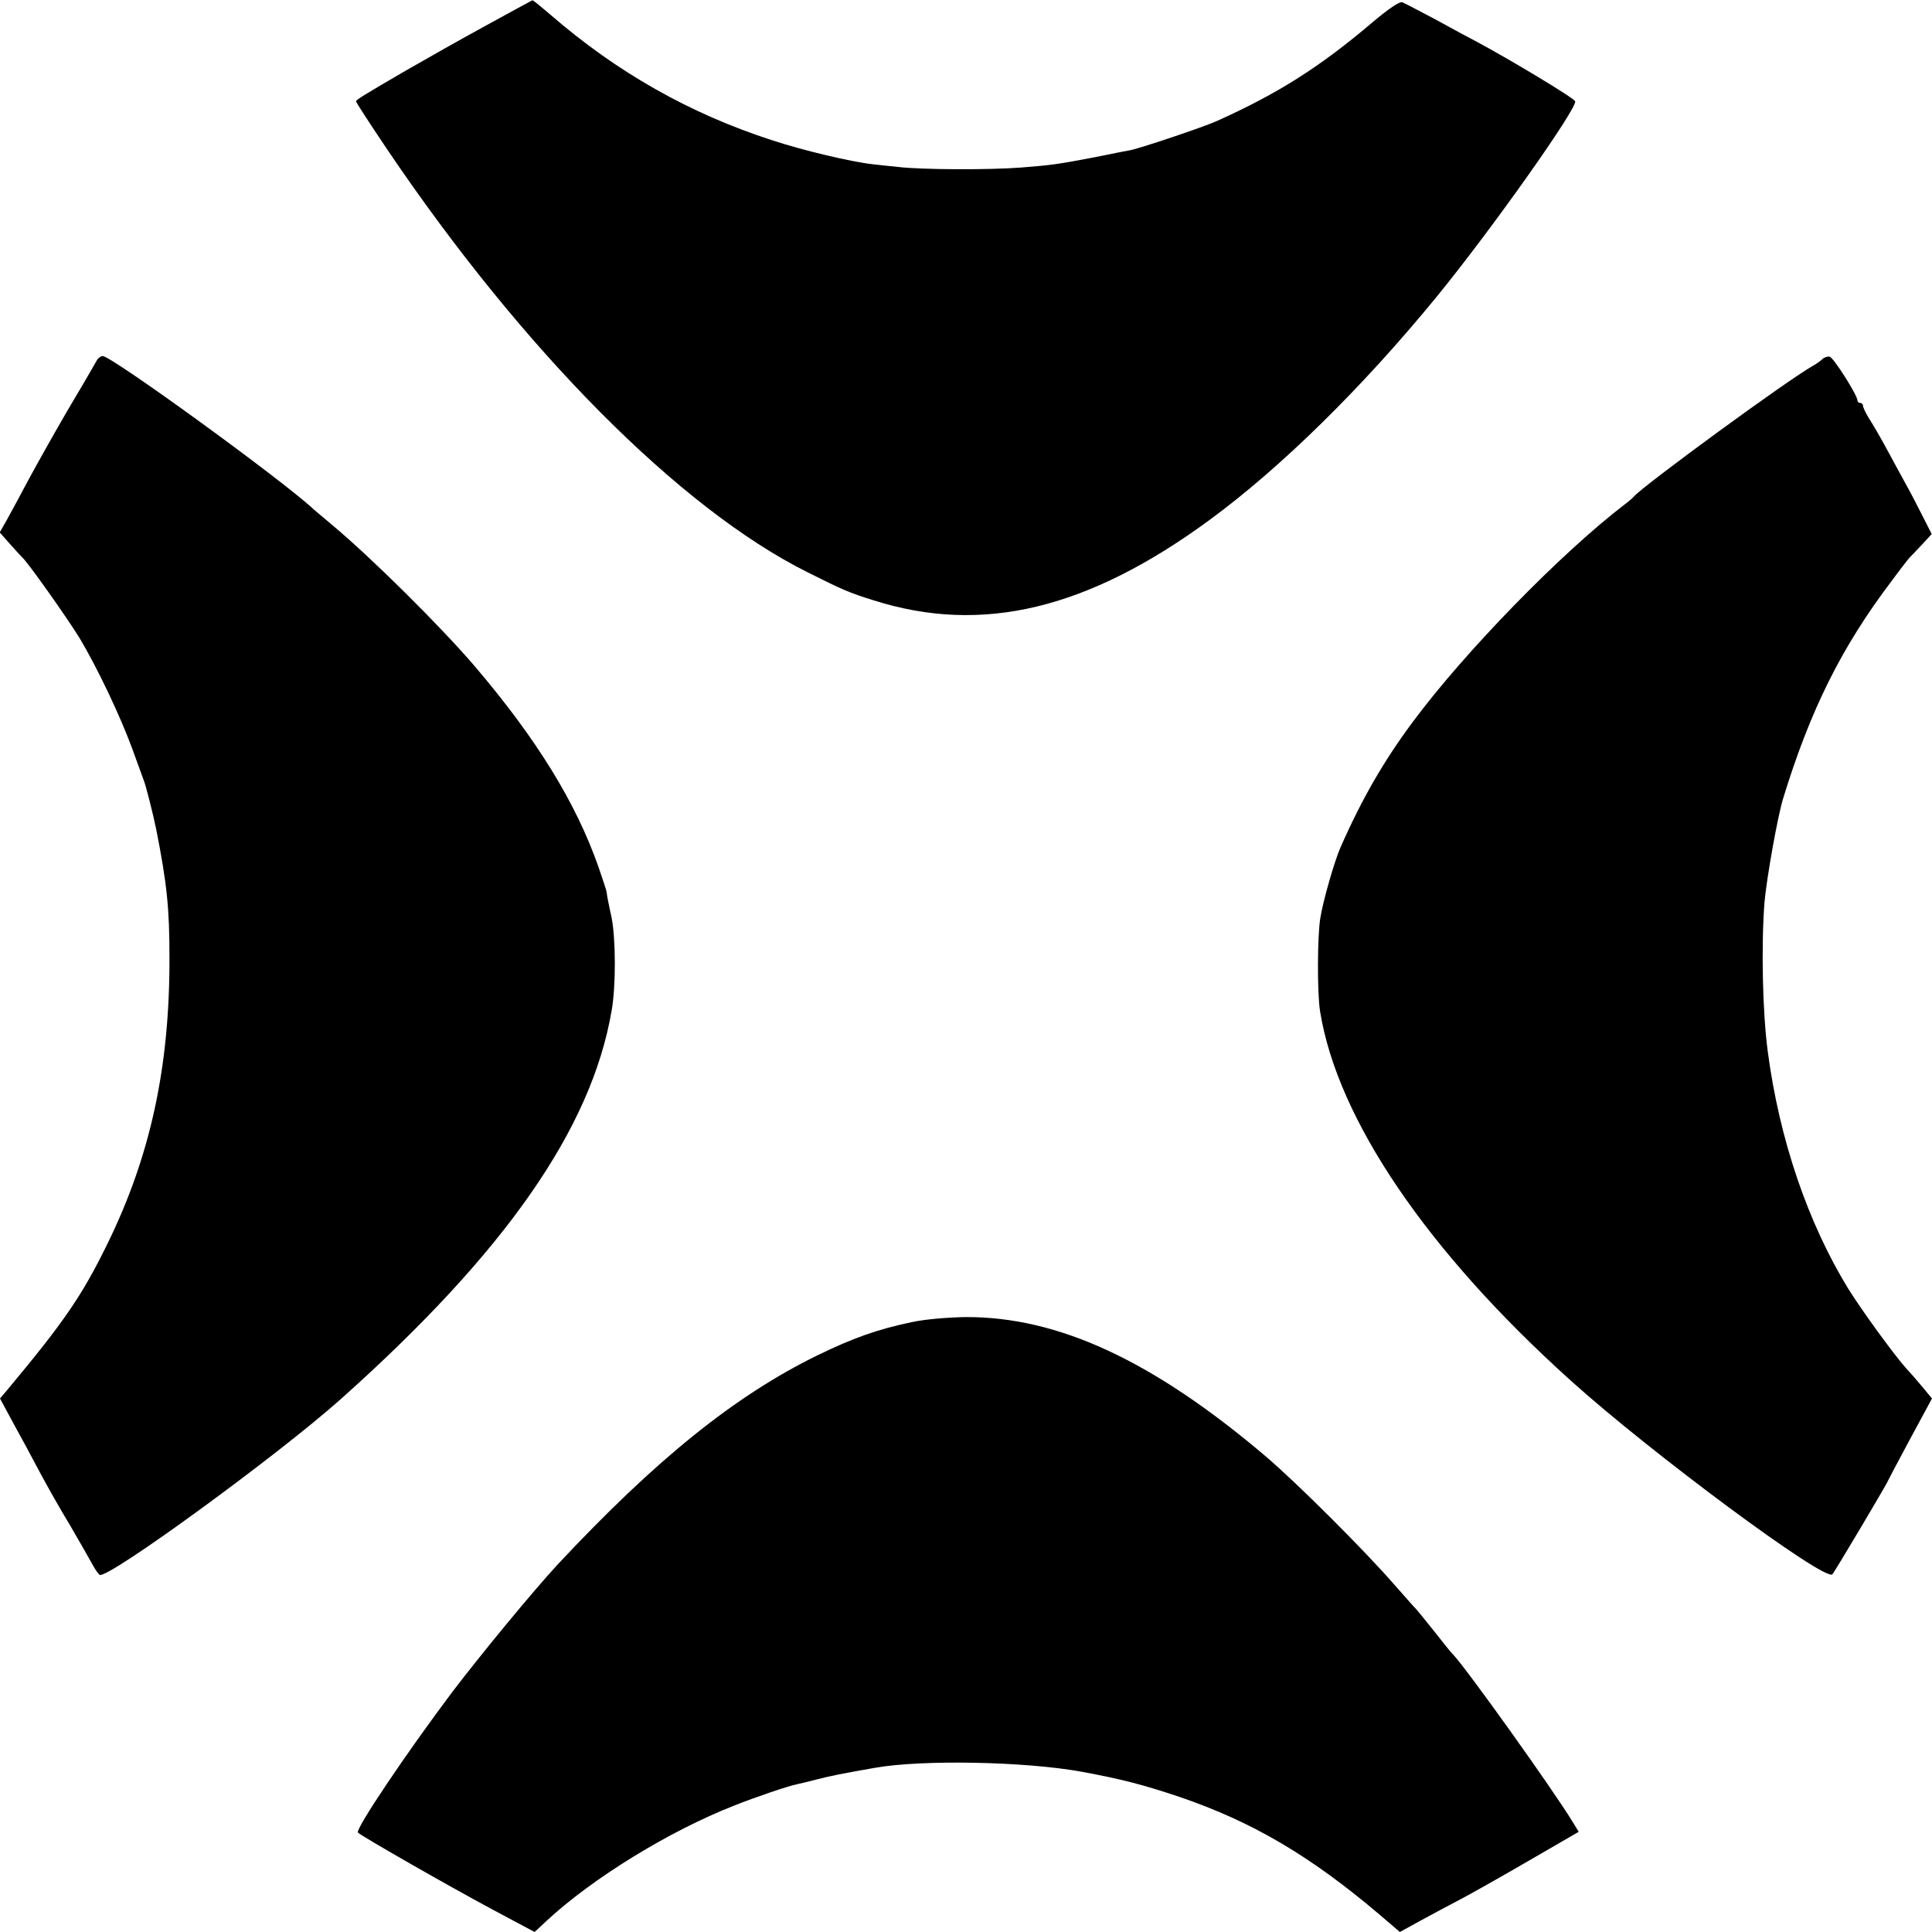
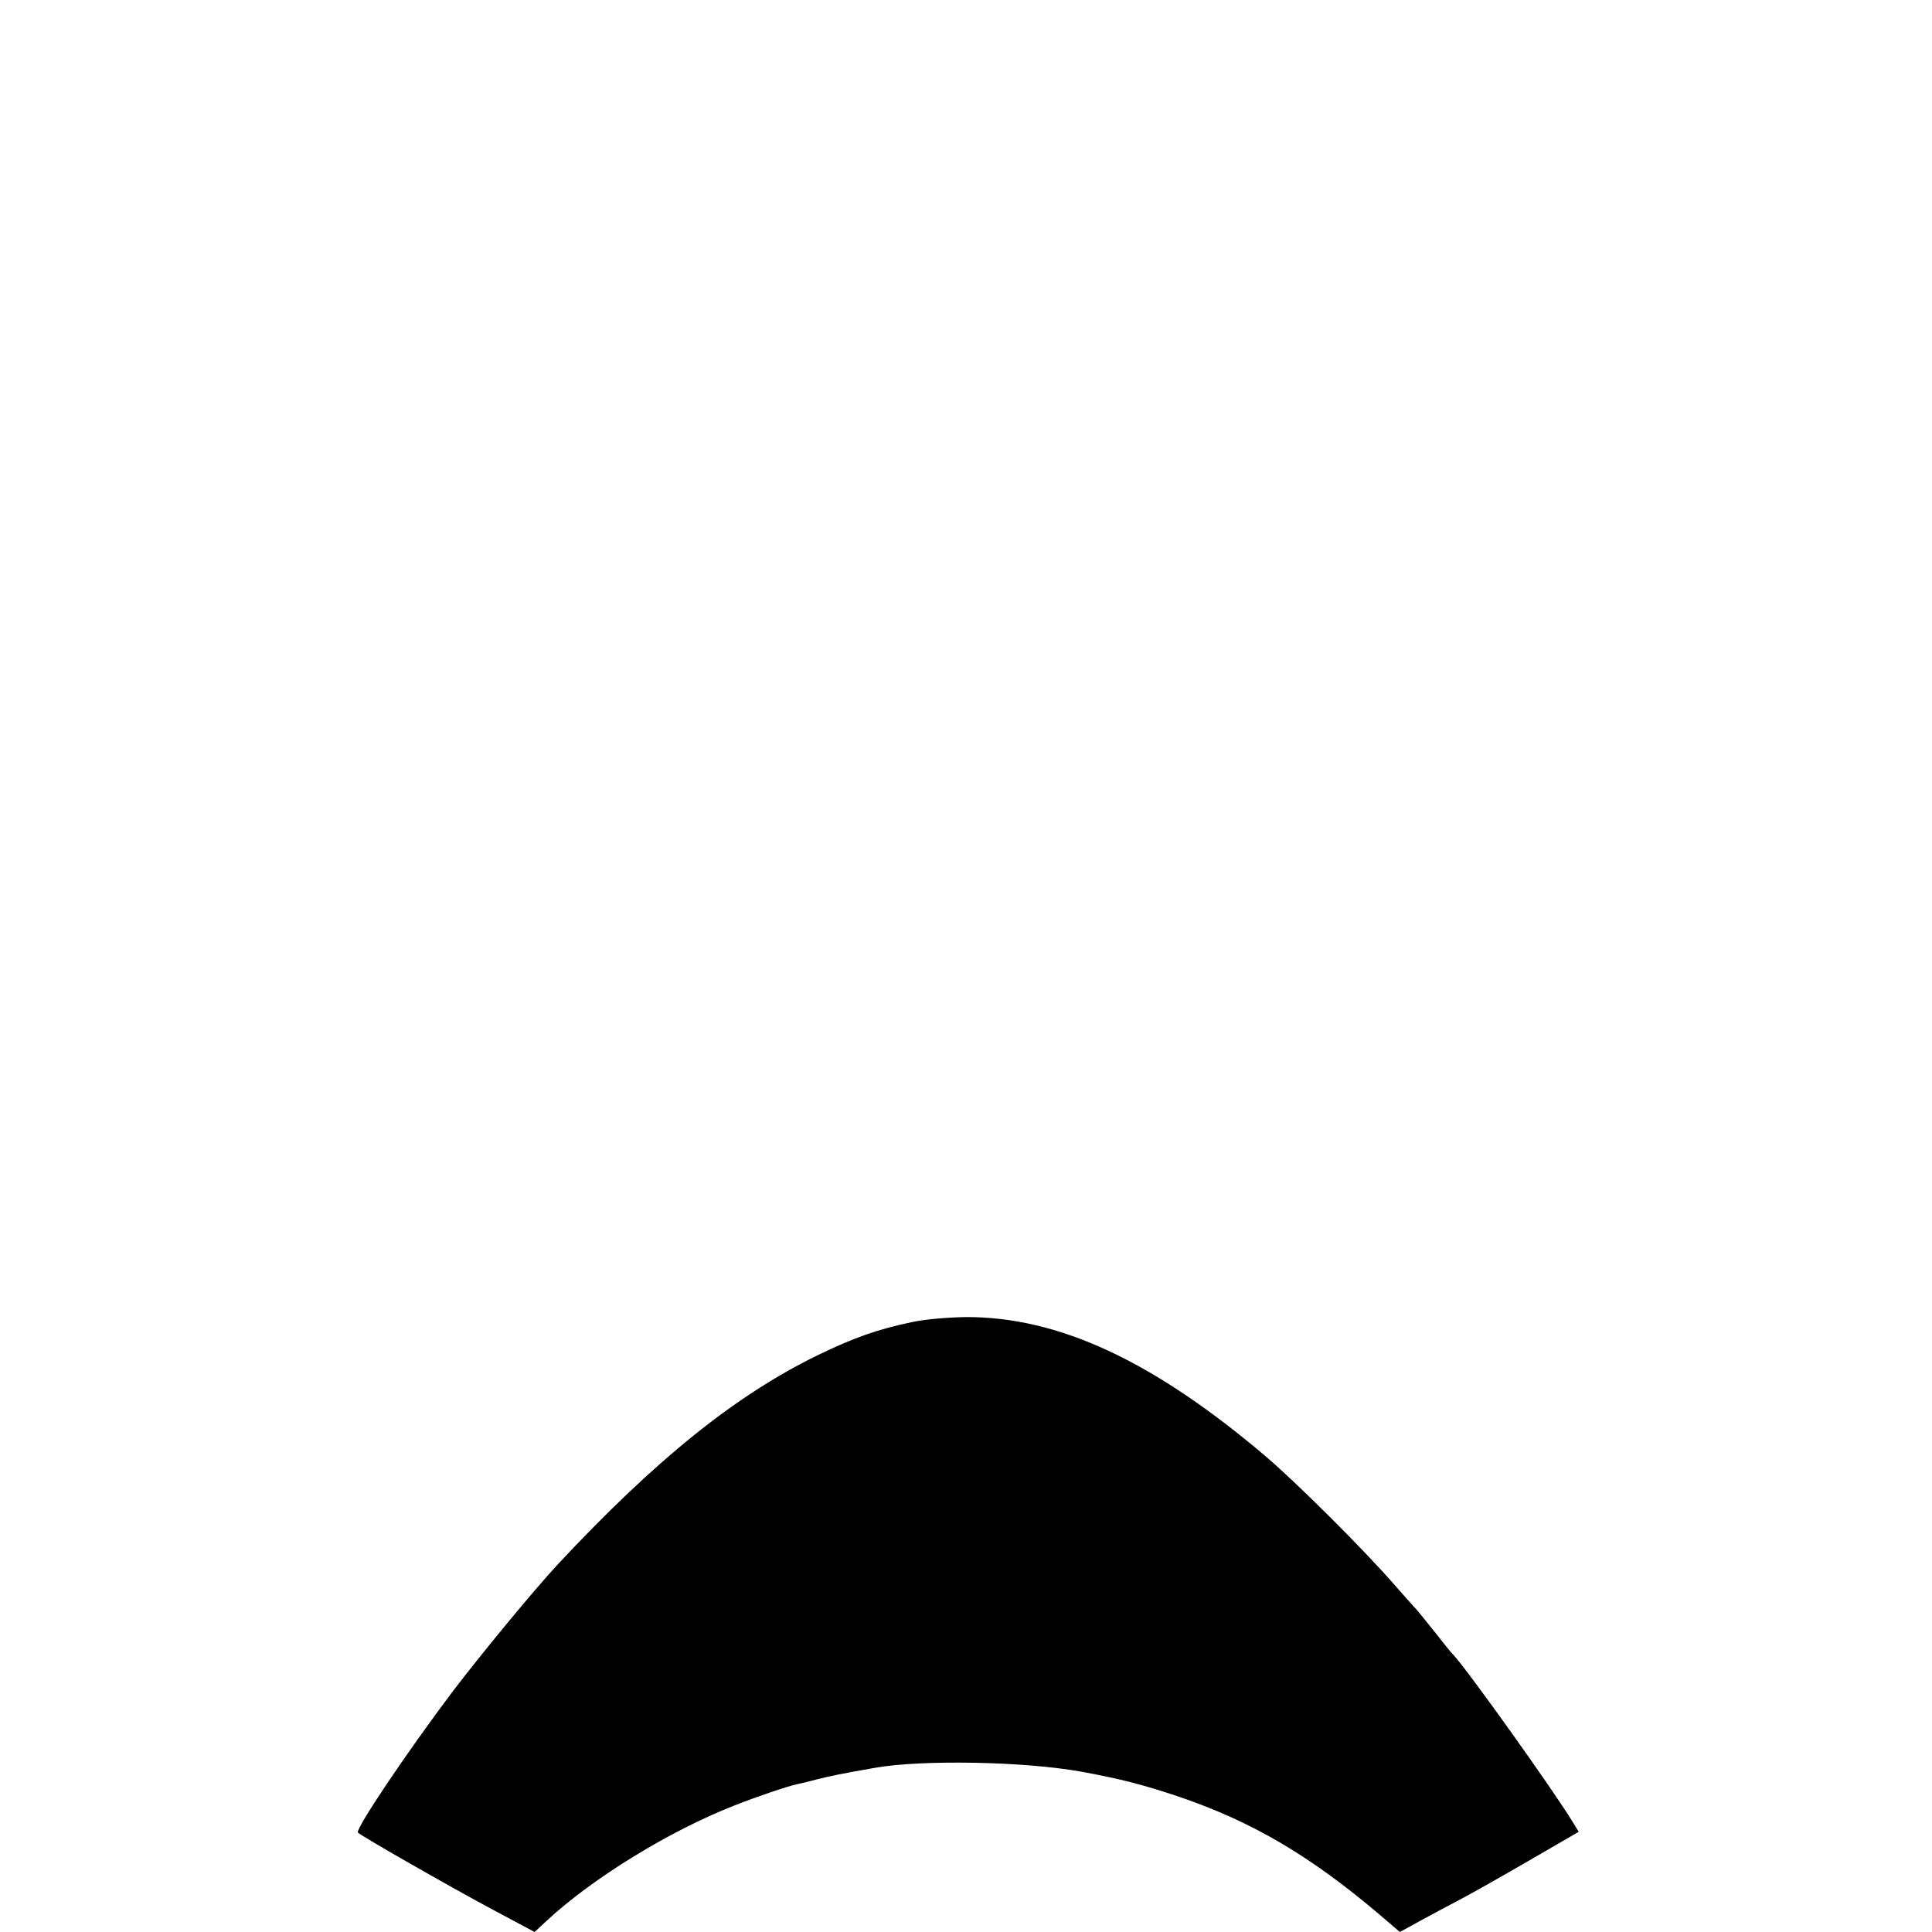
<svg xmlns="http://www.w3.org/2000/svg" version="1.0" width="700pt" height="700pt" viewBox="0 0 700 700" preserveAspectRatio="xMidYMid meet">
  <g transform="translate(0,700) scale(0.1,-0.1)" fill="#000000" stroke="none">
-     <path d="M1780 6918 c-139 -76 -212 -118 -310 -174 -155 -90 -180 -106 -180 -111 0 -4 50 -81 112 -173 493 -730 1061 -1302 1523 -1533 128 -64 150 -74 240 -102 393 -125 777 -33 1220 293 257 189 550 477 818 804 199 243 513 687 504 711 -4 12 -239 153 -357 216 -25 13 -92 49 -150 81 -58 31 -112 59 -120 62 -9 3 -52 -26 -105 -71 -193 -164 -343 -259 -565 -359 -48 -22 -278 -99 -314 -106 -11 -2 -68 -13 -126 -25 -136 -26 -157 -29 -270 -38 -115 -9 -363 -8 -445 2 -33 3 -75 8 -94 10 -79 9 -252 50 -364 87 -297 96 -562 246 -803 455 -34 29 -63 53 -65 52 -2 -1 -69 -37 -149 -81z" />
-     <path d="M353 5698 c-4 -7 -13 -22 -19 -33 -6 -11 -47 -81 -91 -155 -43 -74 -105 -184 -138 -245 -32 -60 -69 -129 -82 -152 l-24 -42 38 -43 c21 -24 41 -45 44 -48 19 -16 164 -221 208 -293 64 -107 148 -284 191 -402 18 -49 36 -99 40 -110 8 -18 36 -130 46 -180 39 -197 48 -286 48 -465 1 -396 -69 -718 -224 -1035 -92 -188 -156 -282 -362 -529 l-28 -33 48 -89 c27 -49 70 -128 95 -176 26 -49 77 -139 114 -200 36 -62 72 -125 80 -140 8 -15 19 -30 24 -34 28 -17 643 431 874 637 596 532 908 980 981 1407 16 90 15 260 0 337 -4 17 -9 42 -12 57 -3 15 -6 31 -6 35 0 5 -14 46 -30 93 -82 233 -224 463 -447 725 -123 144 -378 397 -520 515 -30 25 -59 50 -65 55 -116 108 -732 555 -764 555 -6 0 -14 -6 -19 -12z" />
-     <path d="M6603 5699 c-6 -6 -20 -16 -32 -23 -88 -48 -622 -439 -651 -475 -3 -4 -18 -17 -34 -29 -231 -177 -578 -533 -766 -786 -105 -141 -184 -277 -263 -456 -21 -47 -63 -192 -73 -255 -11 -63 -12 -274 -1 -340 63 -390 387 -868 908 -1337 289 -261 922 -730 948 -702 8 8 201 333 201 338 0 1 36 69 80 151 l80 148 -34 41 c-19 23 -47 55 -62 71 -44 50 -157 205 -207 285 -146 238 -250 541 -292 860 -19 142 -24 381 -12 540 8 89 47 308 67 375 99 323 212 550 393 789 33 45 63 83 66 86 3 3 23 23 43 45 l37 40 -33 65 c-18 36 -46 90 -63 120 -17 30 -47 87 -68 125 -21 39 -49 87 -62 107 -13 21 -23 42 -23 48 0 5 -4 10 -10 10 -5 0 -10 4 -10 9 0 19 -87 156 -101 159 -8 1 -20 -3 -26 -9z" />
    <path d="M3305 2210 c-124 -26 -210 -56 -342 -120 -299 -146 -586 -377 -943 -759 -86 -93 -272 -318 -381 -461 -167 -222 -354 -500 -342 -510 18 -16 330 -194 479 -274 l161 -86 44 41 c166 154 444 325 679 417 78 31 193 70 226 77 10 2 44 10 74 18 46 12 96 22 211 42 170 30 541 23 746 -14 147 -27 227 -48 358 -92 263 -90 472 -213 721 -424 l76 -65 71 39 c40 22 104 56 142 76 39 20 152 84 252 142 l183 106 -22 36 c-72 118 -380 549 -431 604 -7 6 -39 46 -71 87 -33 41 -62 77 -65 80 -4 3 -37 41 -76 85 -110 127 -359 375 -471 470 -408 346 -750 504 -1084 503 -67 -1 -148 -8 -195 -18z" />
  </g>
</svg>